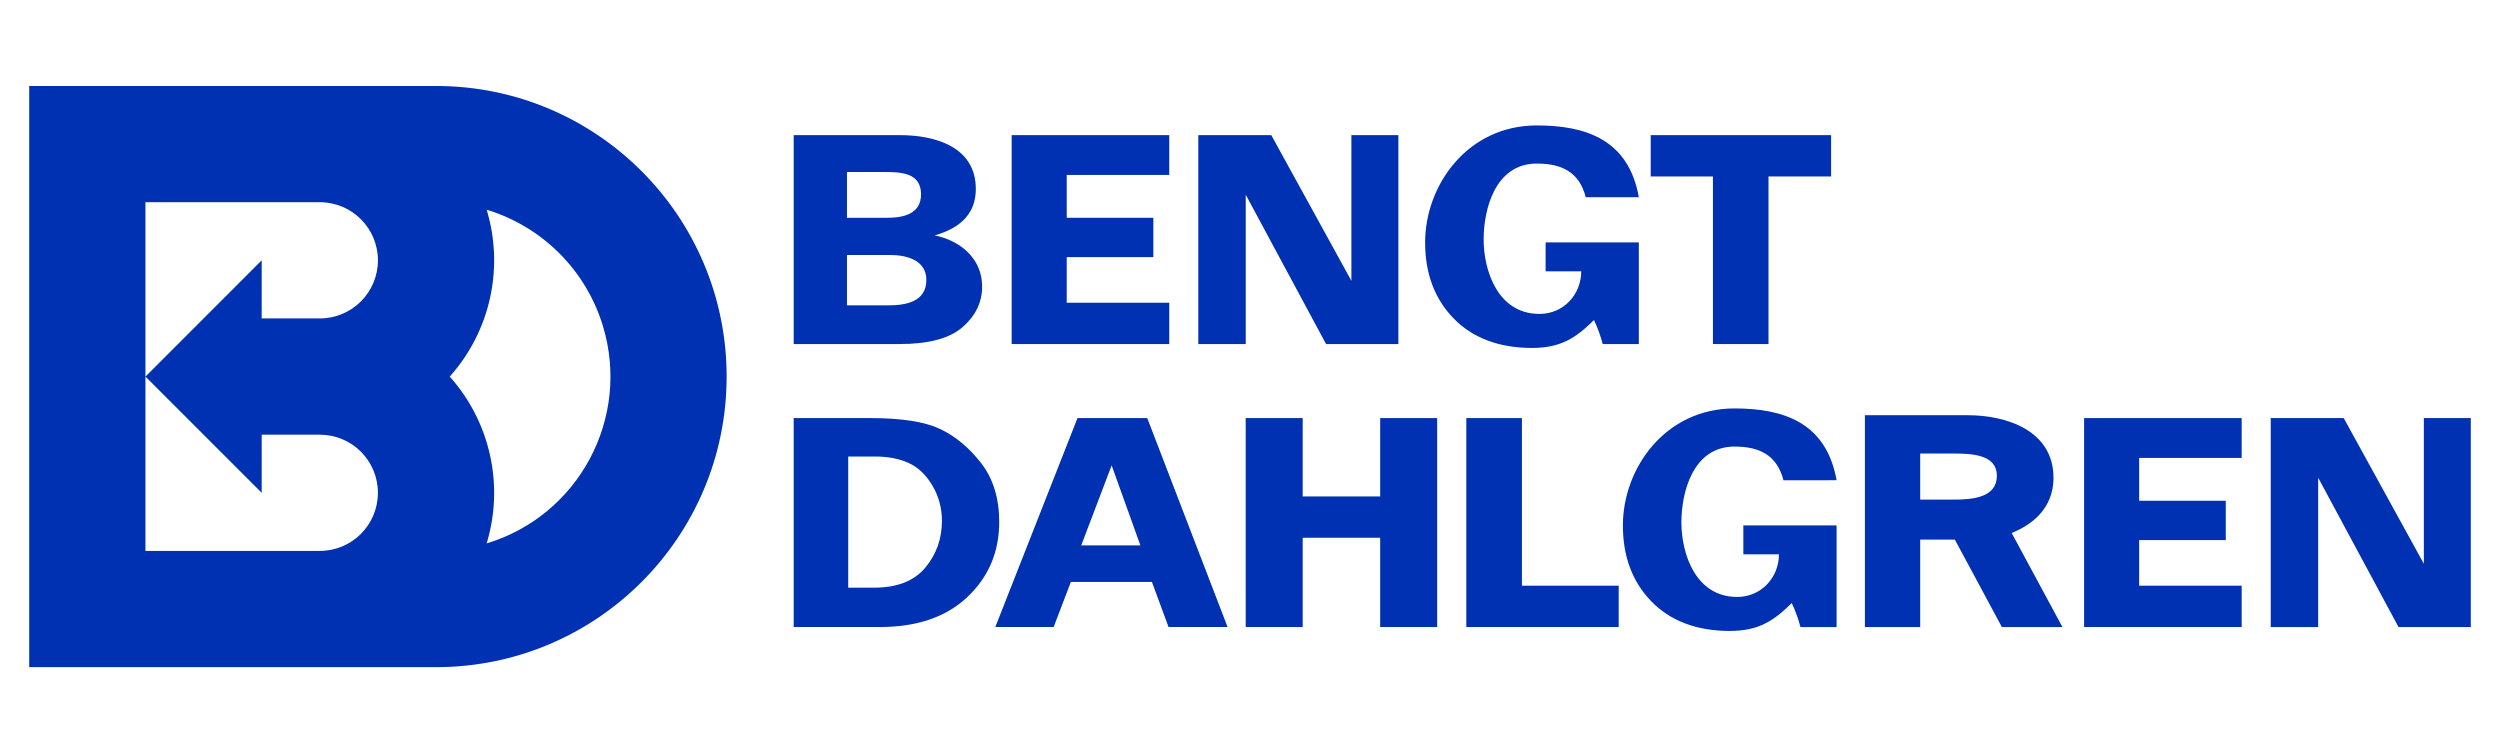
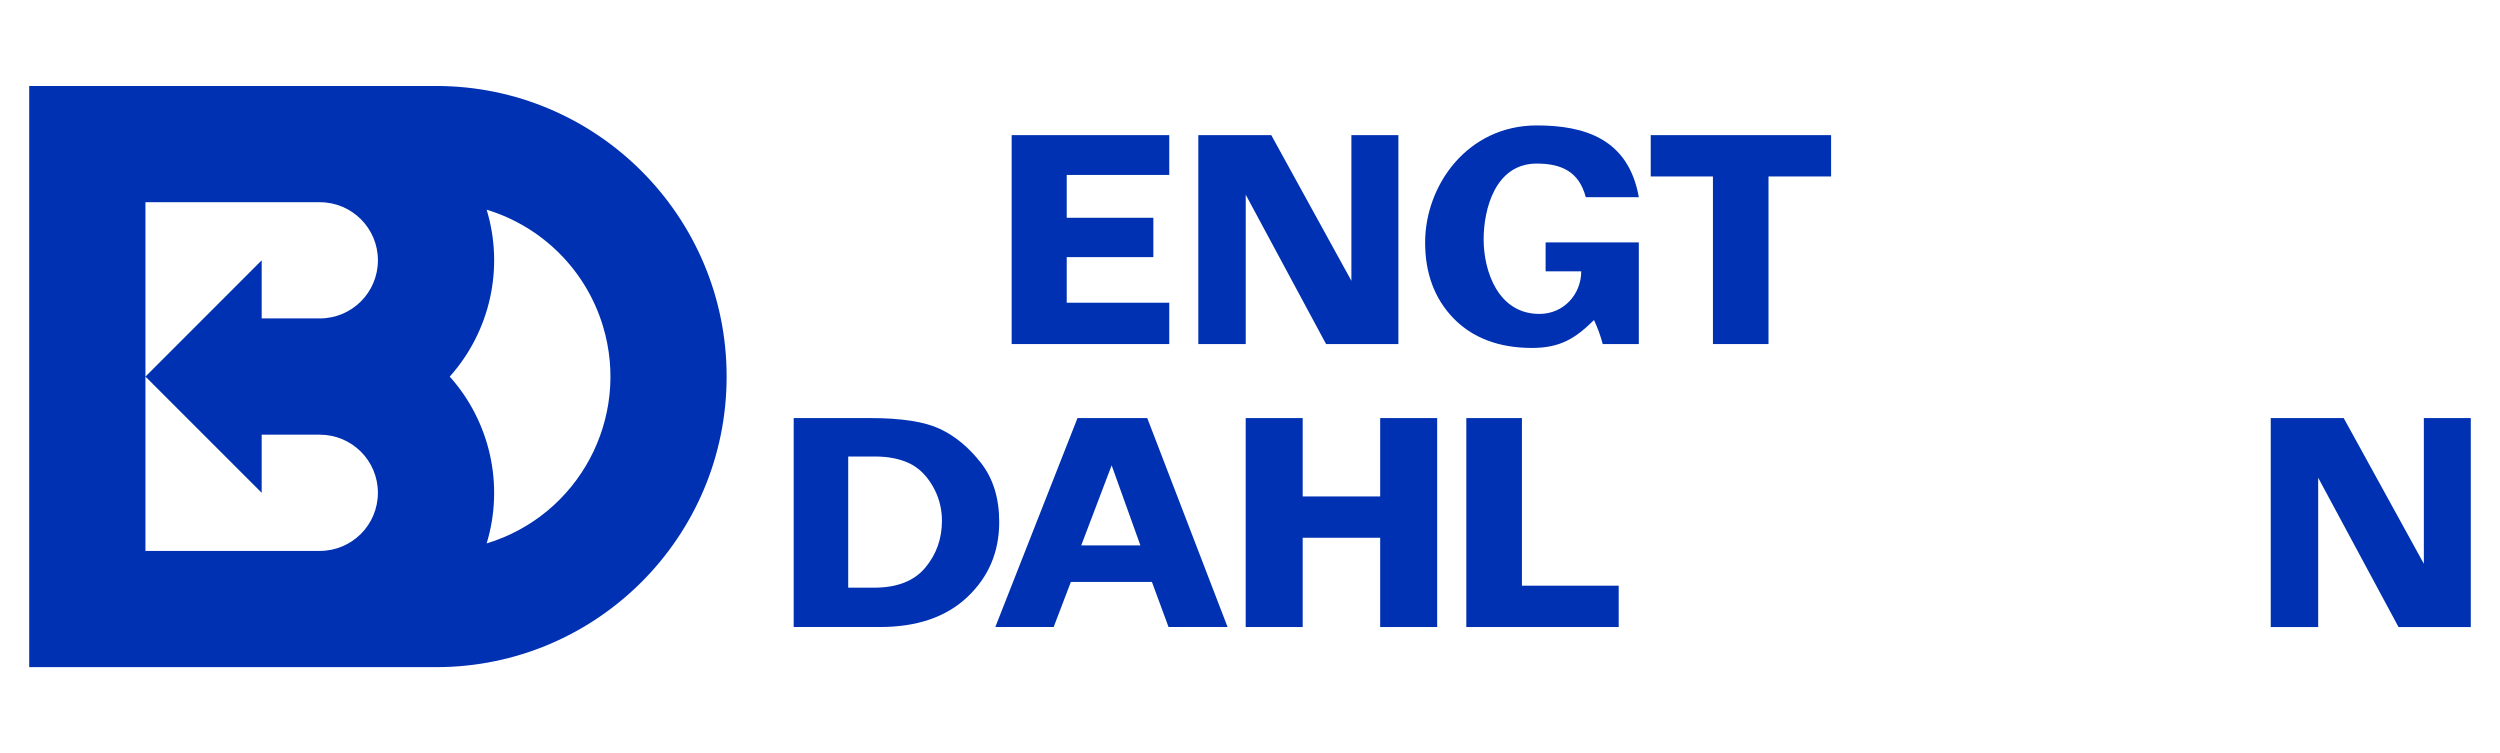
<svg xmlns="http://www.w3.org/2000/svg" xmlns:ns1="http://sodipodi.sourceforge.net/DTD/sodipodi-0.dtd" xmlns:ns2="http://www.inkscape.org/namespaces/inkscape" id="Lager_1" viewBox="0 0 1299.29 391.43" width="1299.29" height="391.43" version="1.1" ns1:docname="BD_logo_white.svg" ns2:version="1.2.2 (732a01da63, 2022-12-09)">
  <ns1:namedview id="namedview35" pagecolor="#ffffff" bordercolor="#000000" borderopacity="0.25" ns2:showpageshadow="2" ns2:pageopacity="0.0" ns2:pagecheckerboard="0" ns2:deskcolor="#d1d1d1" showgrid="false" ns2:zoom="0.60291752" ns2:cx="651.00115" ns2:cy="196.5443" ns2:window-width="1920" ns2:window-height="1121" ns2:window-x="-9" ns2:window-y="714" ns2:window-maximized="1" ns2:current-layer="Lager_1" />
  <defs id="defs4">
    <style id="style2">
      .cls-1,.cls-2{fill:#0031b2;}
      .cls-2{fill-rule:evenodd;}
    </style>
  </defs>
-   <polygon class="cls-1" points="1165.03 237.98 1111.75 237.98 1111.75 260.25 1156.77 260.25 1156.77 280.69 1111.75 280.69 1111.75 304.39 1165.03 304.39 1165.03 325.88 1083.14 325.88 1083.14 217.28 1165.03 217.28 1165.03 237.98 1165.03 237.98 1165.03 237.98" id="polygon6" style="fill:#0031B2" />
  <polygon class="cls-1" points="951.65 70.23 951.65 91.71 919.12 91.71 919.12 178.81 890.24 178.81 890.24 91.71 857.91 91.71 857.91 70.23 951.65 70.23 951.65 70.23 951.65 70.23" id="polygon8" style="fill:#0031B2" />
  <path class="cls-1" d="M851.72,125.98v52.83h-18.76c-1.05-4.07-2.56-8.26-4.53-12.48-9.6,9.44-17.4,14.5-32.25,14.5-17.51,0-31.16-5.42-40.91-15.54-9.73-10.12-14.61-23.23-14.61-39.28,0-29.73,22.01-60.82,58.01-60.82,24.99,0,47.69,7.01,53.06,37.3h-27.58c-3.43-13.16-12.5-17.48-25.48-17.48-21.7,0-27.6,23.91-27.6,39.42,0,16.3,7.39,38.72,28.99,38.72,12.71,0,21.73-10.29,21.73-22.13h-18.51v-15.04h48.45Z" id="path10" style="fill:#0031B2" />
  <polygon class="cls-1" points="726.76 70.23 726.76 178.81 689.18 178.81 647.43 101.2 647.43 178.81 622.78 178.81 622.78 70.23 660.7 70.23 702.34 145.94 702.34 70.23 726.76 70.23 726.76 70.23 726.76 70.23" id="polygon12" style="fill:#0031B2" />
  <polygon class="cls-1" points="607.68 90.92 554.39 90.92 554.39 113.18 599.42 113.18 599.42 133.63 554.39 133.63 554.39 157.33 607.68 157.33 607.68 178.81 525.78 178.81 525.78 70.23 607.68 70.23 607.68 90.92 607.68 90.92 607.68 90.92" id="polygon14" style="fill:#0031B2" />
  <polygon class="cls-1" points="790.97 304.39 841.26 304.39 841.26 325.88 762.07 325.88 762.07 217.28 790.97 217.28 790.97 304.39 790.97 304.39 790.97 304.39" id="polygon16" style="fill:#0031B2" />
  <polygon class="cls-1" points="746.92 217.28 746.92 325.88 717.3 325.88 717.3 279.48 677.03 279.48 677.03 325.88 647.41 325.88 647.41 217.28 677.03 217.28 677.03 258.01 717.3 258.01 717.3 217.28 746.92 217.28 746.92 217.28 746.92 217.28" id="polygon18" style="fill:#0031B2" />
-   <path class="cls-2" d="M997.96,280.42v45.46h-28.74v-110.09h53.51c19.92,0,44.5,7.88,44.5,32.53,0,13.06-7.64,23-21.73,28.68l26.38,48.89h-31.47l-24.45-45.46h-18.01Zm0-44.71v23.95h17.47c9.88,0,22.37-1.12,22.37-12.39s-13.45-11.56-23.02-11.56h-16.82Z" id="path20" style="fill:#0031B2" />
-   <path class="cls-2" d="M412.49,70.23h55.2c18.18,0,39.46,5.96,39.46,27.99,0,12.06-7.13,20.07-21.36,24.11,13.32,2.73,24.64,12.05,24.64,26.55,0,8.12-3.33,15.15-10.06,21.04-6.7,5.92-17.61,8.88-32.68,8.88h-55.2V70.23h0Zm27.69,19.17v23.78h20.97c8.36,0,17.53-1.98,17.53-12.16,0-11.57-11-11.62-19.52-11.62h-18.99Zm0,43.12v26.18h21.32c9.2,0,19.94-1.78,19.94-13.28,0-10.28-10.41-12.89-18.71-12.89h-22.55Z" id="path22" style="fill:#0031B2" />
  <path class="cls-2" d="M596.24,217.28l41.75,108.59h-30.68l-8.64-23.43h-42.12l-8.95,23.43h-30.32l42.71-108.59h36.25Zm-34.31,66.17h30.75l-14.94-41.6-15.81,41.6h0Z" id="path24" style="fill:#0031B2" />
-   <path class="cls-1" d="M954.5,273.06v52.84h-18.76c-1.05-4.07-2.55-8.26-4.54-12.48-9.57,9.45-17.39,14.49-32.24,14.49-17.51,0-31.15-5.41-40.89-15.53-9.75-10.13-14.63-23.24-14.63-39.29,0-29.73,22-60.82,58-60.82,24.99,0,47.67,7.01,53.06,37.31l-27.59,.04c-3.43-13.16-12.51-17.53-25.47-17.53-21.7,0-27.59,23.91-27.59,39.43,0,16.29,7.38,38.72,28.96,38.72,12.73,0,21.74-10.29,21.74-22.14h-18.51v-15.03h48.45Z" id="path26" style="fill:#0031B2" />
  <path class="cls-2" d="M412.49,217.28h39.77c16.21,0,28.3,1.88,36.23,5.63,7.94,3.73,15.07,9.64,21.38,17.73,6.29,8.09,9.44,18.3,9.44,30.64,0,15.54-5.5,28.54-16.5,38.95-10.99,10.42-26.16,15.64-45.51,15.64h-44.81v-108.59h0Zm28.34,19.97v68.17h13.48c11.91,0,20.76-3.46,26.55-10.37,5.78-6.92,8.68-15.04,8.68-24.39,0-6.58-1.66-12.69-4.95-18.28-3.3-5.59-7.41-9.5-12.31-11.74-4.91-2.26-10.8-3.39-17.67-3.39h-13.79Z" id="path28" style="fill:#0031B2" />
  <polygon class="cls-1" points="1284.11 217.28 1284.11 325.88 1246.55 325.88 1204.79 248.27 1204.79 325.88 1180.14 325.88 1180.14 217.28 1218.06 217.28 1259.71 293 1259.71 217.28 1284.11 217.28 1284.11 217.28 1284.11 217.28" id="polygon30" style="fill:#0031B2" />
  <path class="cls-1" d="M166.2,225.92h-30.2v30.19l-60.4-60.39,60.4-60.43v30.2h30.2c16.7,0,30.21-13.52,30.21-30.2s-13.51-30.2-30.21-30.2H75.59v181.23h90.6c16.7,0,30.21-13.51,30.21-30.22s-13.51-30.19-30.21-30.19h0Zm86.72,56.5c47.89-14.52,74.96-65.14,60.42-113.02-8.79-28.96-31.45-51.61-60.42-60.42,9.19,30.28,1.89,63.16-19.18,86.74,21.07,23.58,28.36,56.45,19.18,86.7h0ZM15.18,44.68H226.62c83.39,0,151.02,67.61,151.02,151.03s-67.63,151.02-151.02,151.02H15.18V44.68h0Z" id="path32" style="fill:#0031B2" />
</svg>